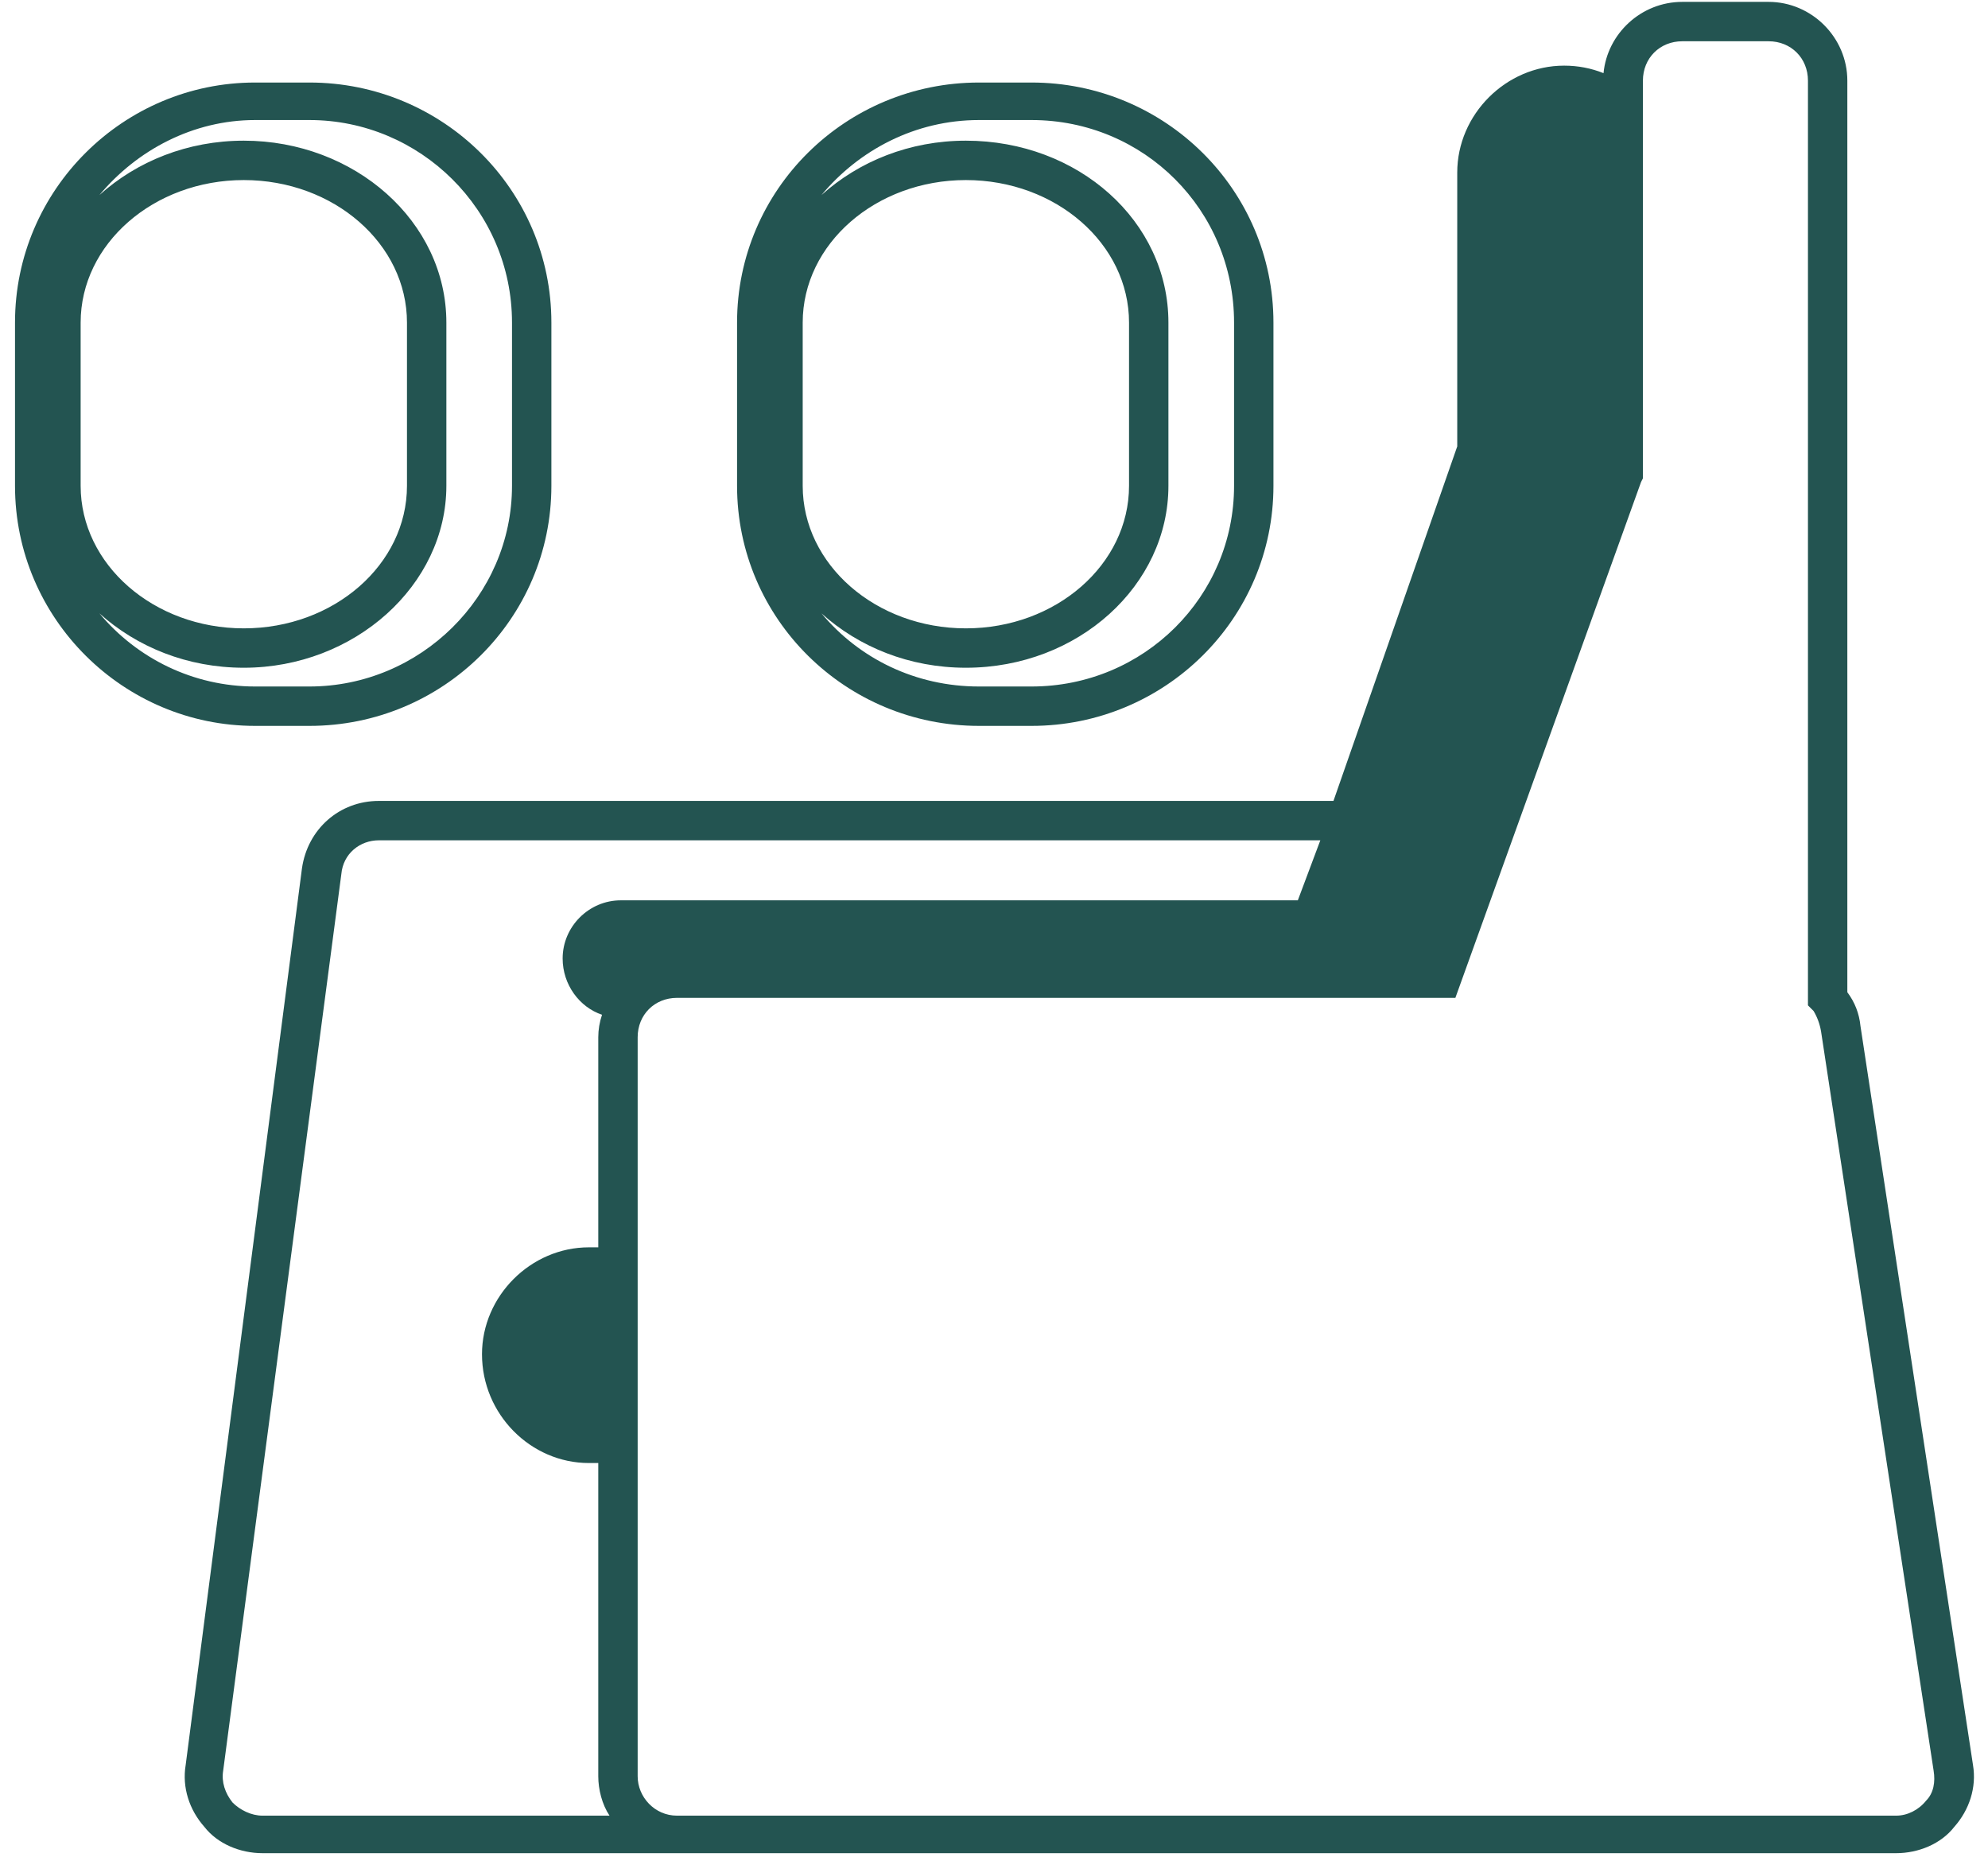
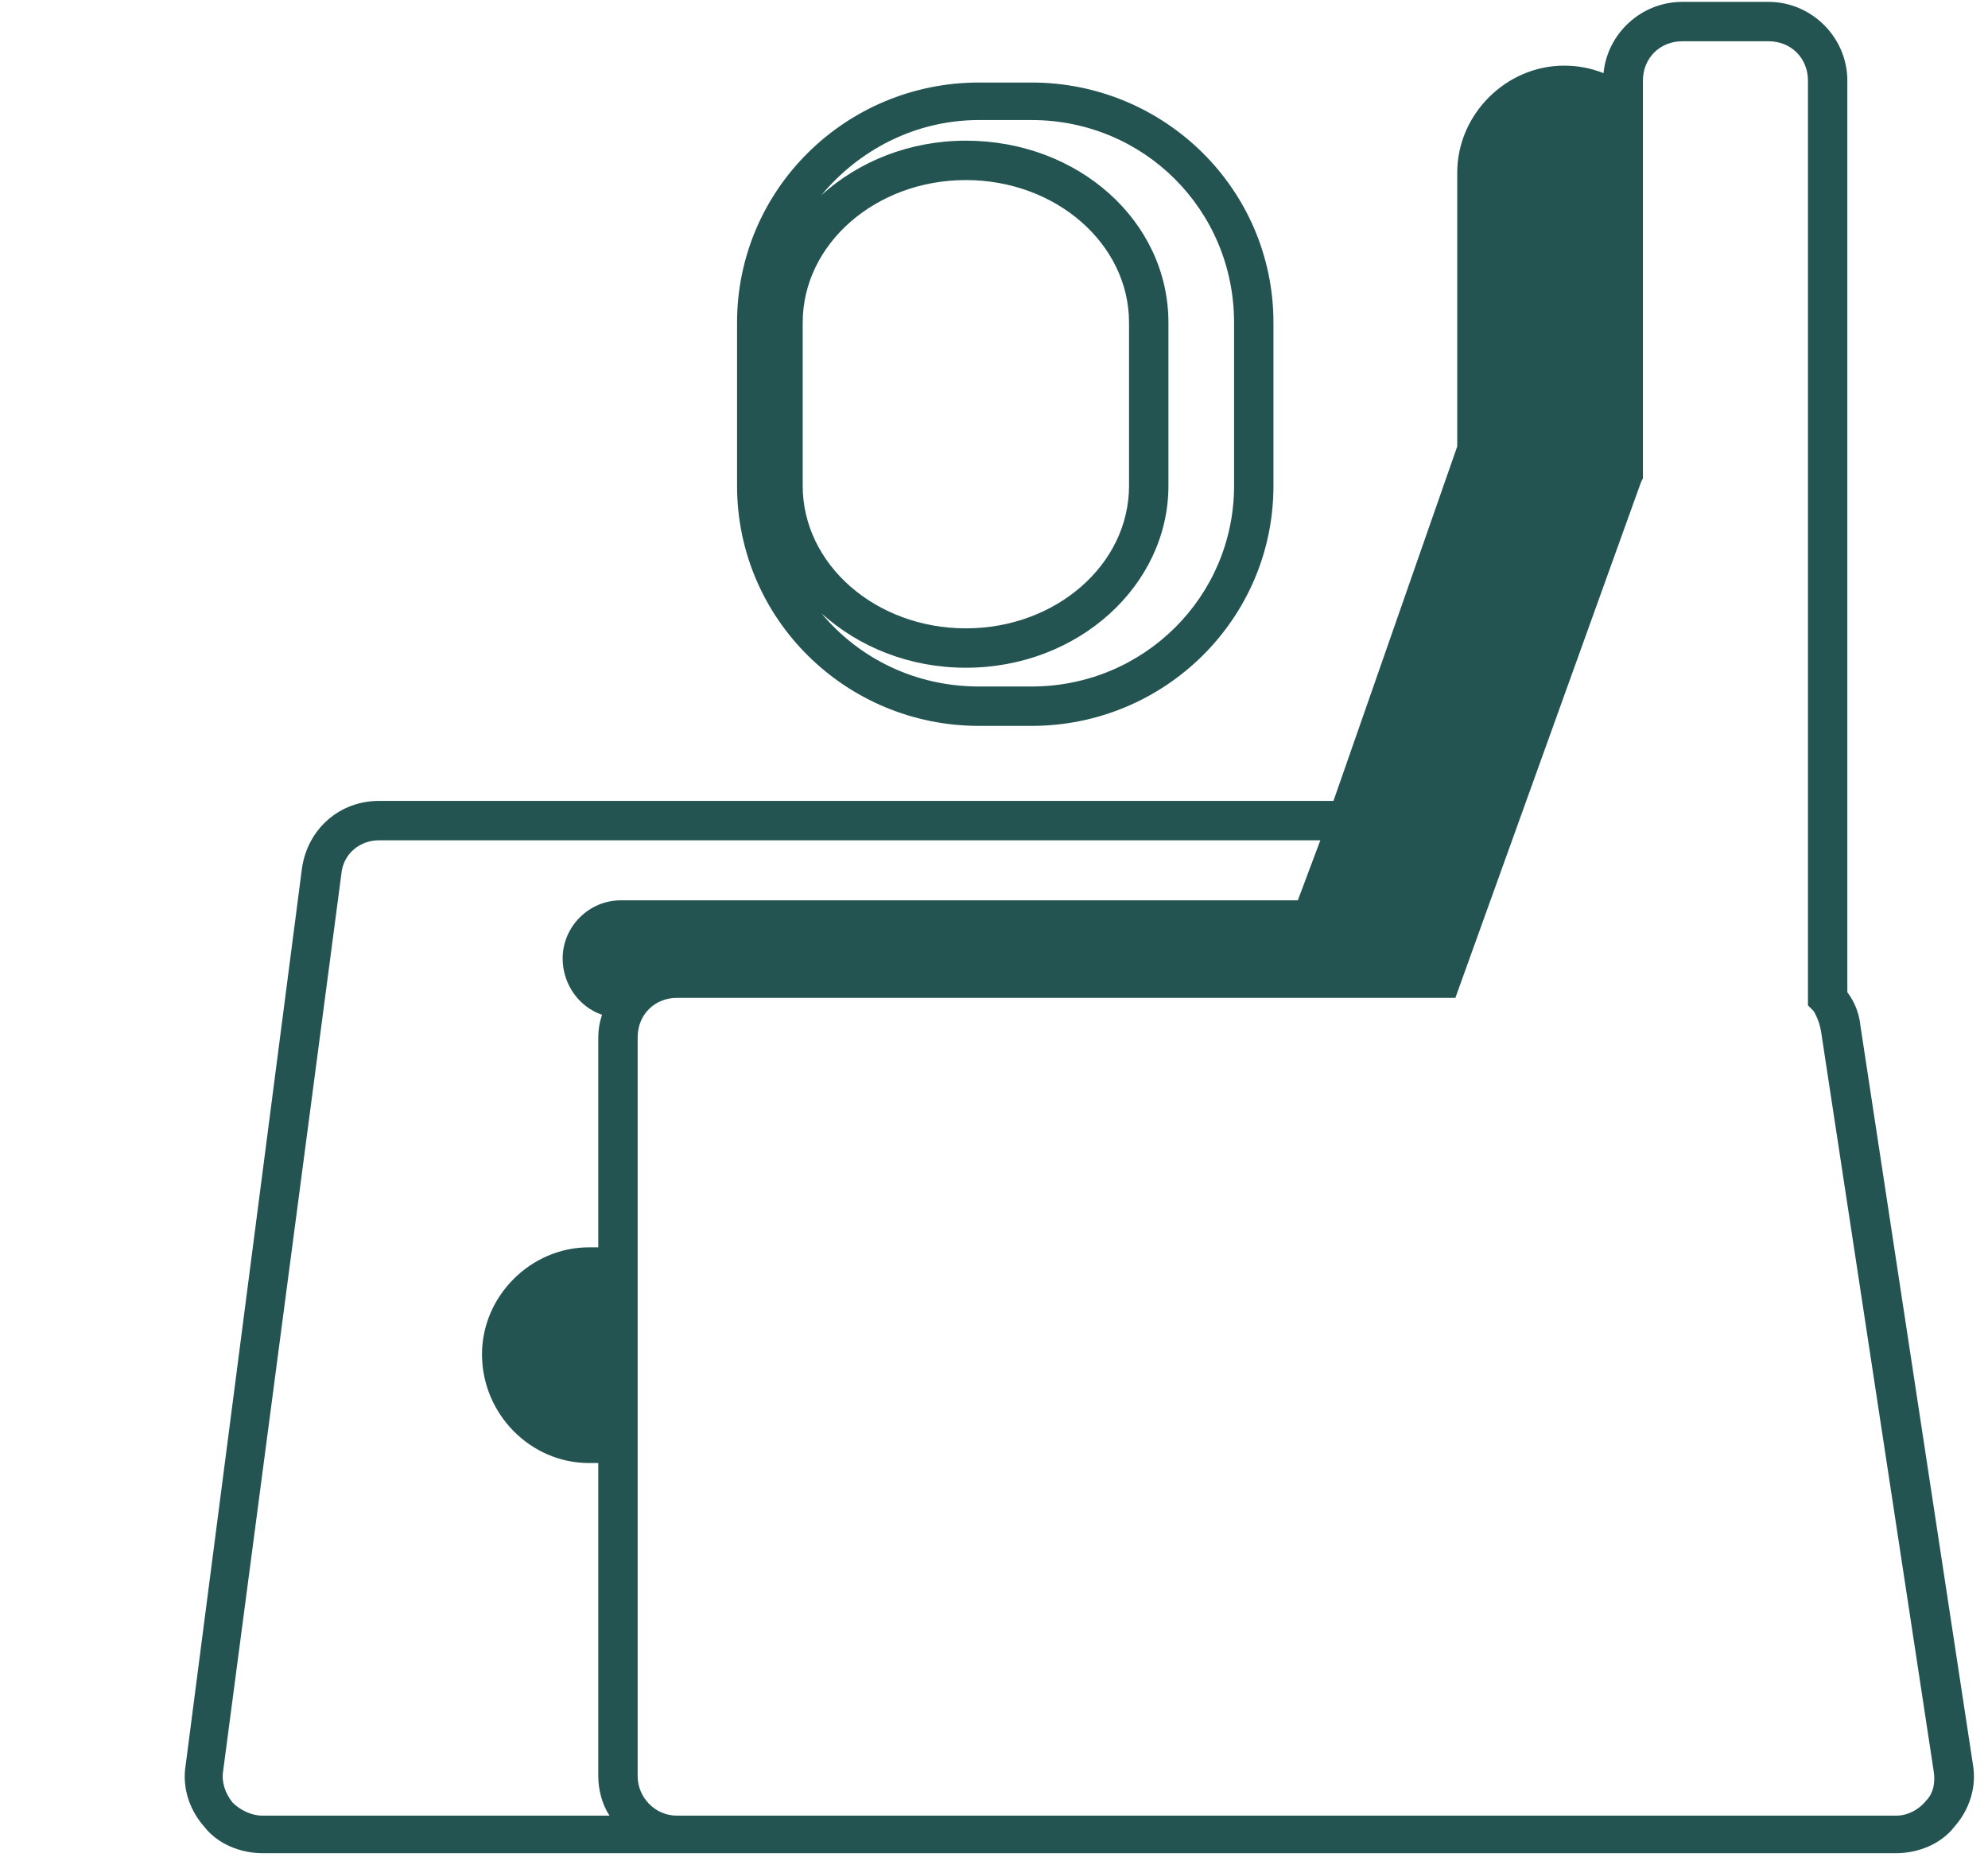
<svg xmlns="http://www.w3.org/2000/svg" version="1.2" viewBox="0 0 106 99" width="106" height="99">
  <title>&lt;Group&gt;</title>
  <style>
		.s0 { fill: #235451 } 
	</style>
  <g id="&lt;Group&gt;">
    <g id="&lt;Group&gt;">
      <path id="&lt;Compound Path&gt;" fill-rule="evenodd" class="s0" d="m39.3 25.9v-8.7c0-7.1 5.8-12.8 12.9-12.8h2.8c7.1 0 12.9 5.7 12.9 12.8v8.7c0 7.1-5.8 12.8-12.9 12.8h-2.8c-7.1 0-12.9-5.7-12.9-12.8zm3.5 0c0 4.2 3.9 7.6 8.7 7.6 4.8 0 8.7-3.4 8.7-7.6v-8.7c0-4.2-3.9-7.6-8.7-7.6-4.8 0-8.7 3.4-8.7 7.6zm1-15.5c2-1.8 4.7-2.9 7.7-2.9 6 0 10.8 4.3 10.8 9.7v8.7c0 5.3-4.8 9.7-10.8 9.7-3 0-5.7-1.1-7.7-2.9 2 2.4 5 3.9 8.4 3.9h2.8c6 0 10.8-4.8 10.8-10.7v-8.7c0-6-4.8-10.8-10.8-10.8h-2.8c-3.4 0-6.4 1.6-8.4 4z" />
    </g>
    <g id="&lt;Group&gt;">
-       <path id="&lt;Compound Path&gt;" fill-rule="evenodd" class="s0" d="m13.6 38.7c-7 0-12.8-5.7-12.8-12.8v-8.7c0-7.1 5.8-12.8 12.8-12.8h2.9c7.1 0 12.9 5.7 12.9 12.8v8.7c0 7.1-5.8 12.8-12.9 12.8zm-9.3-12.8c0 4.2 3.9 7.6 8.7 7.6 4.8 0 8.7-3.4 8.7-7.6v-8.7c0-4.2-3.9-7.6-8.7-7.6-4.8 0-8.7 3.4-8.7 7.6zm9.3 10.7h2.9c5.9 0 10.8-4.8 10.8-10.7v-8.7c0-6-4.9-10.8-10.8-10.8h-2.9c-3.3 0-6.3 1.6-8.3 4 2-1.8 4.7-2.9 7.7-2.9 5.9 0 10.8 4.3 10.8 9.7v8.7c0 5.3-4.9 9.7-10.8 9.7-3 0-5.7-1.1-7.7-2.9 2 2.4 5 3.9 8.3 3.9z" />
-     </g>
+       </g>
    <g id="&lt;Group&gt;">
      <path id="&lt;Compound Path&gt;" fill-rule="evenodd" class="s0" d="m105.2 94.1c0.2 1.2-0.2 2.4-1 3.3-0.7 0.9-1.9 1.4-3.1 1.4h-87.1c-1.2 0-2.4-0.5-3.1-1.4-0.8-0.9-1.2-2.1-1-3.3l6.2-47.8c0.3-2.1 2-3.6 4.1-3.6h50.9l6.6-18.9v-14.6c0-3.1 2.6-5.7 5.7-5.7q1.1 0 2.1 0.4c0.2-2.1 2-3.8 4.2-3.8h4.6c2.3 0 4.2 1.9 4.2 4.2v48.6q0.6 0.8 0.7 1.8zm-2.1 0.3l-6-39.4q-0.1-0.6-0.4-1.1l-0.3-0.3v-49.3c0-1.2-0.9-2.1-2.1-2.1h-4.6c-1.2 0-2.1 0.9-2.1 2.1v21.2l-0.1 0.2-9.9 27.5h-41.5c-1.2 0-2.1 0.9-2.1 2.1v39.4c0 1.1 0.9 2.1 2.1 2.1h65c0.6 0 1.2-0.3 1.6-0.8 0.4-0.4 0.5-1 0.4-1.6zm-70.6 2.4c-0.4-0.6-0.6-1.4-0.6-2.1v-16.7h-0.5c-3.1 0-5.7-2.6-5.7-5.8 0-3.1 2.6-5.7 5.7-5.7h0.5v-11.2q0-0.6 0.2-1.2c-1.2-0.4-2.1-1.6-2.1-3 0-1.7 1.4-3.1 3.1-3.1h36.1l1.2-3.2h-50.2c-1 0-1.9 0.7-2 1.8l-6.3 47.8c-0.1 0.6 0.1 1.2 0.5 1.7 0.4 0.4 1 0.7 1.6 0.7z" />
    </g>
  </g>
</svg>